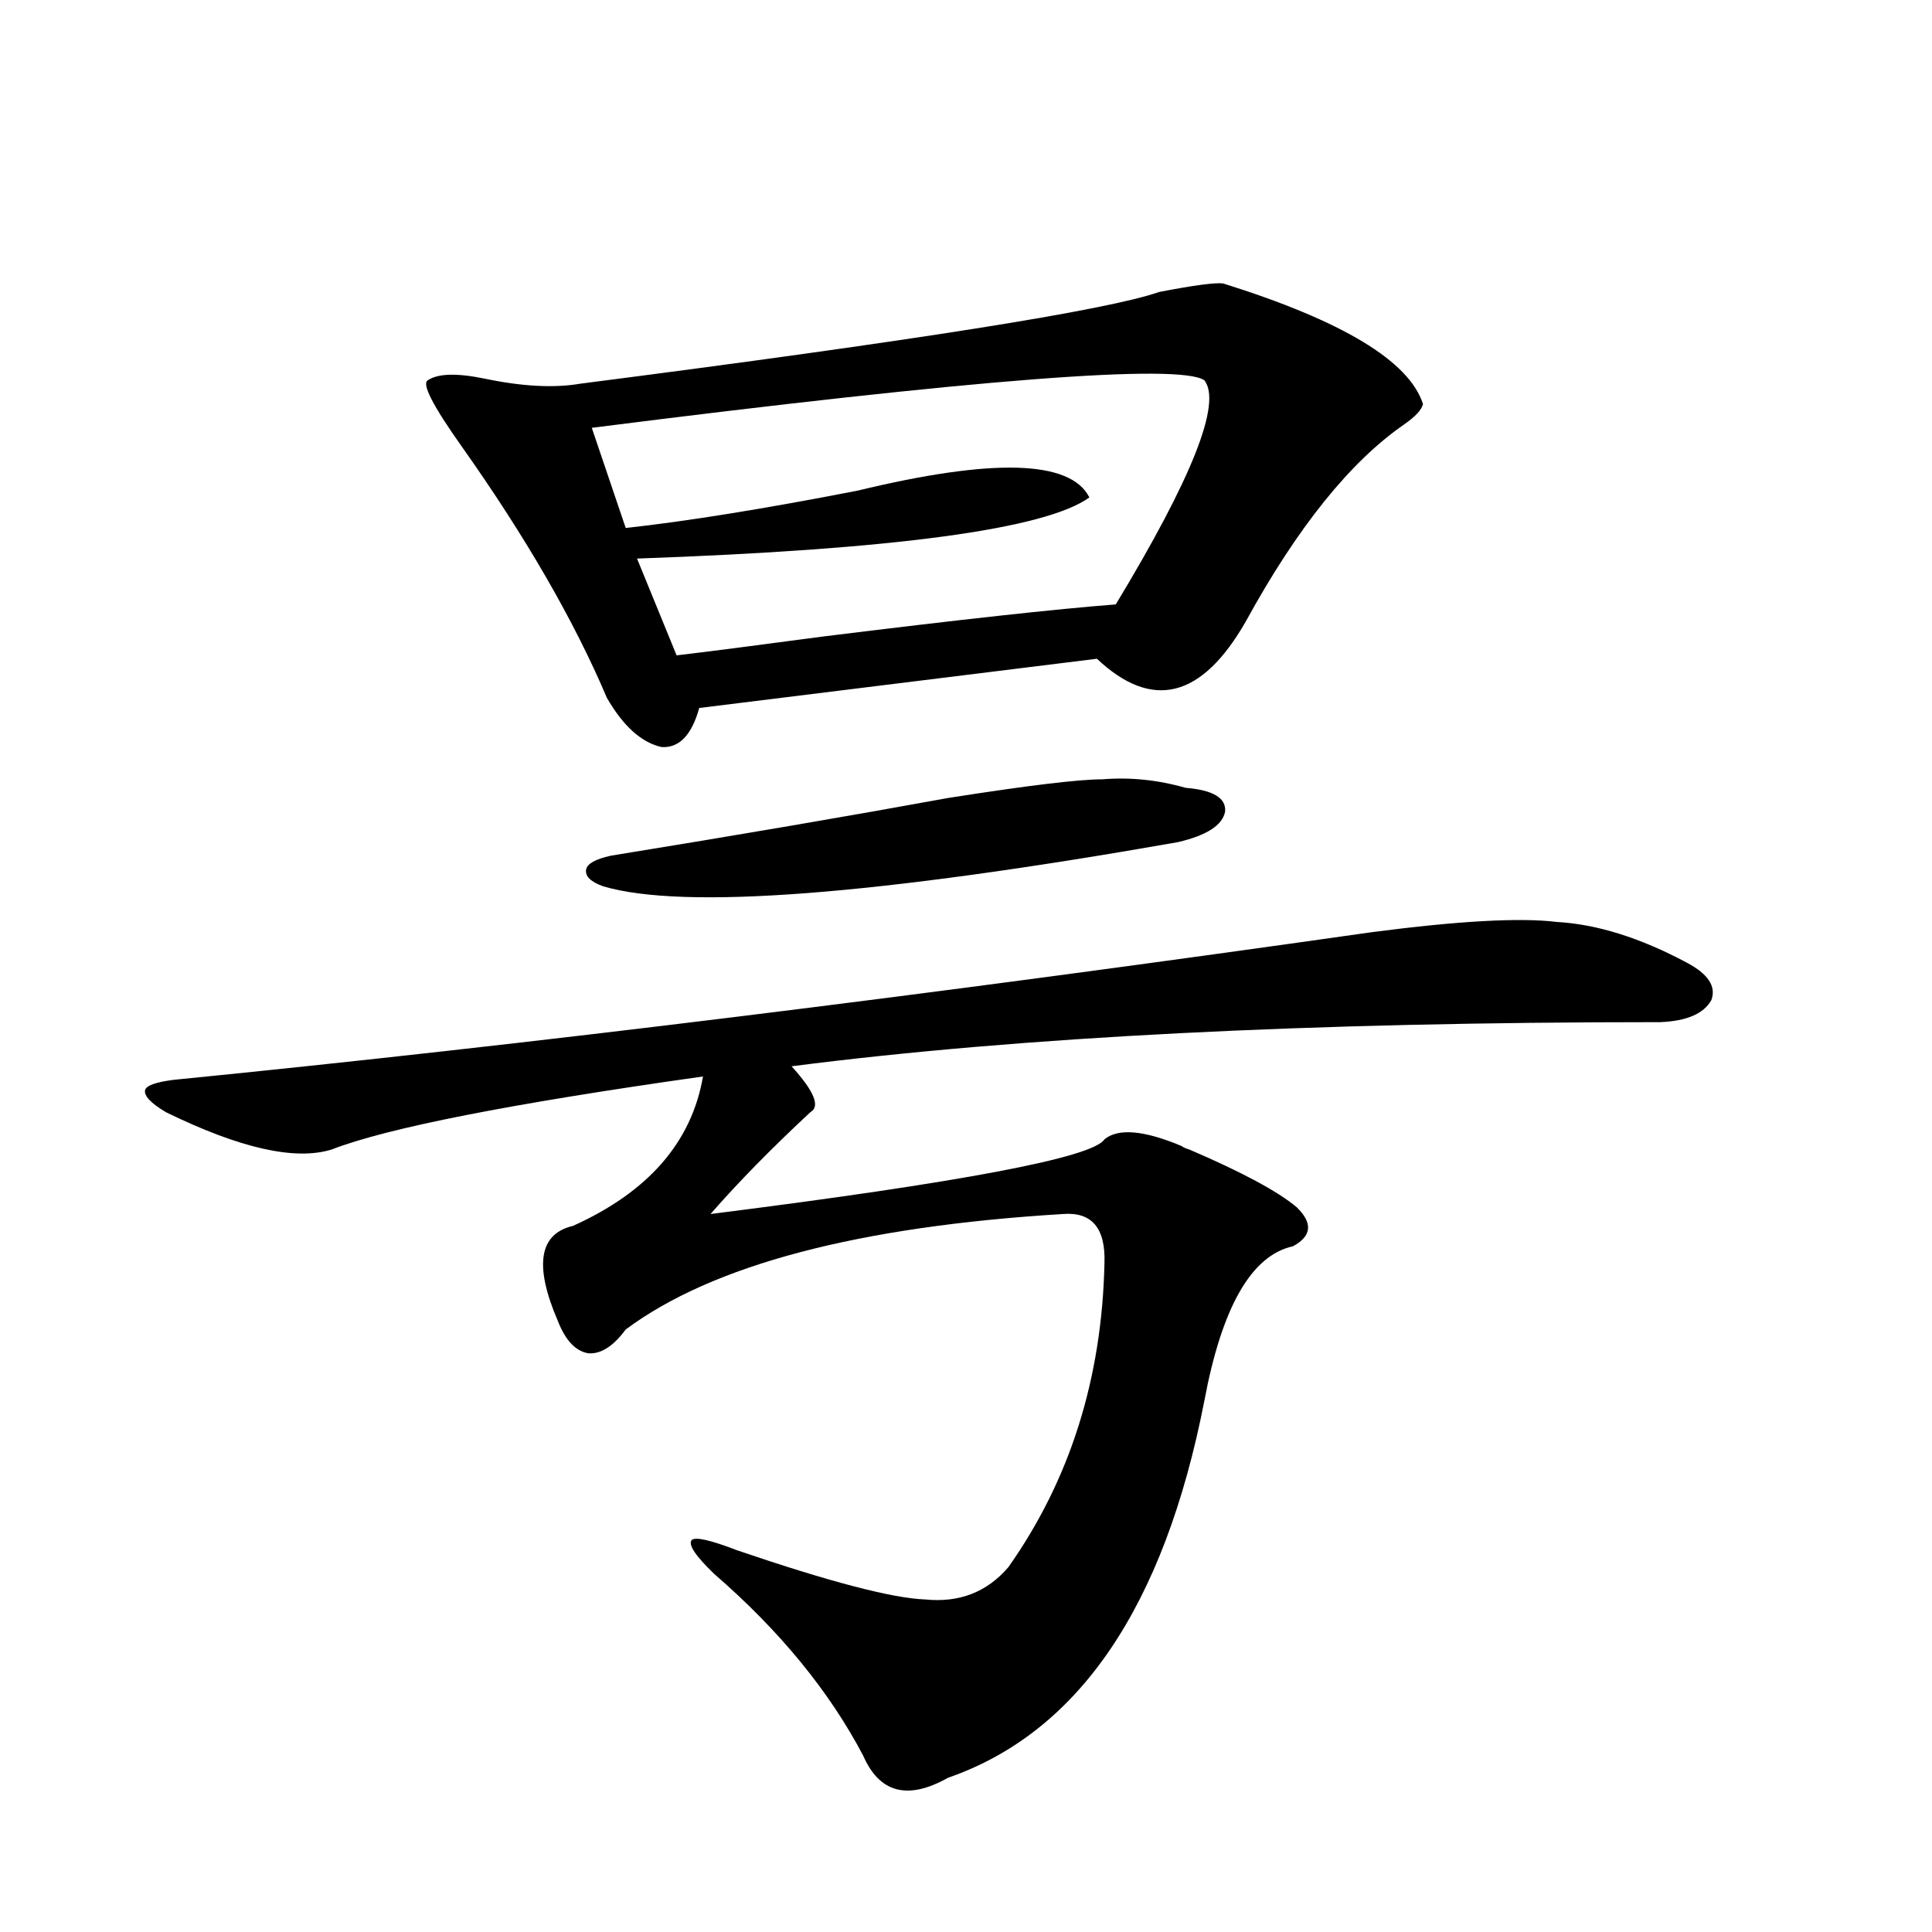
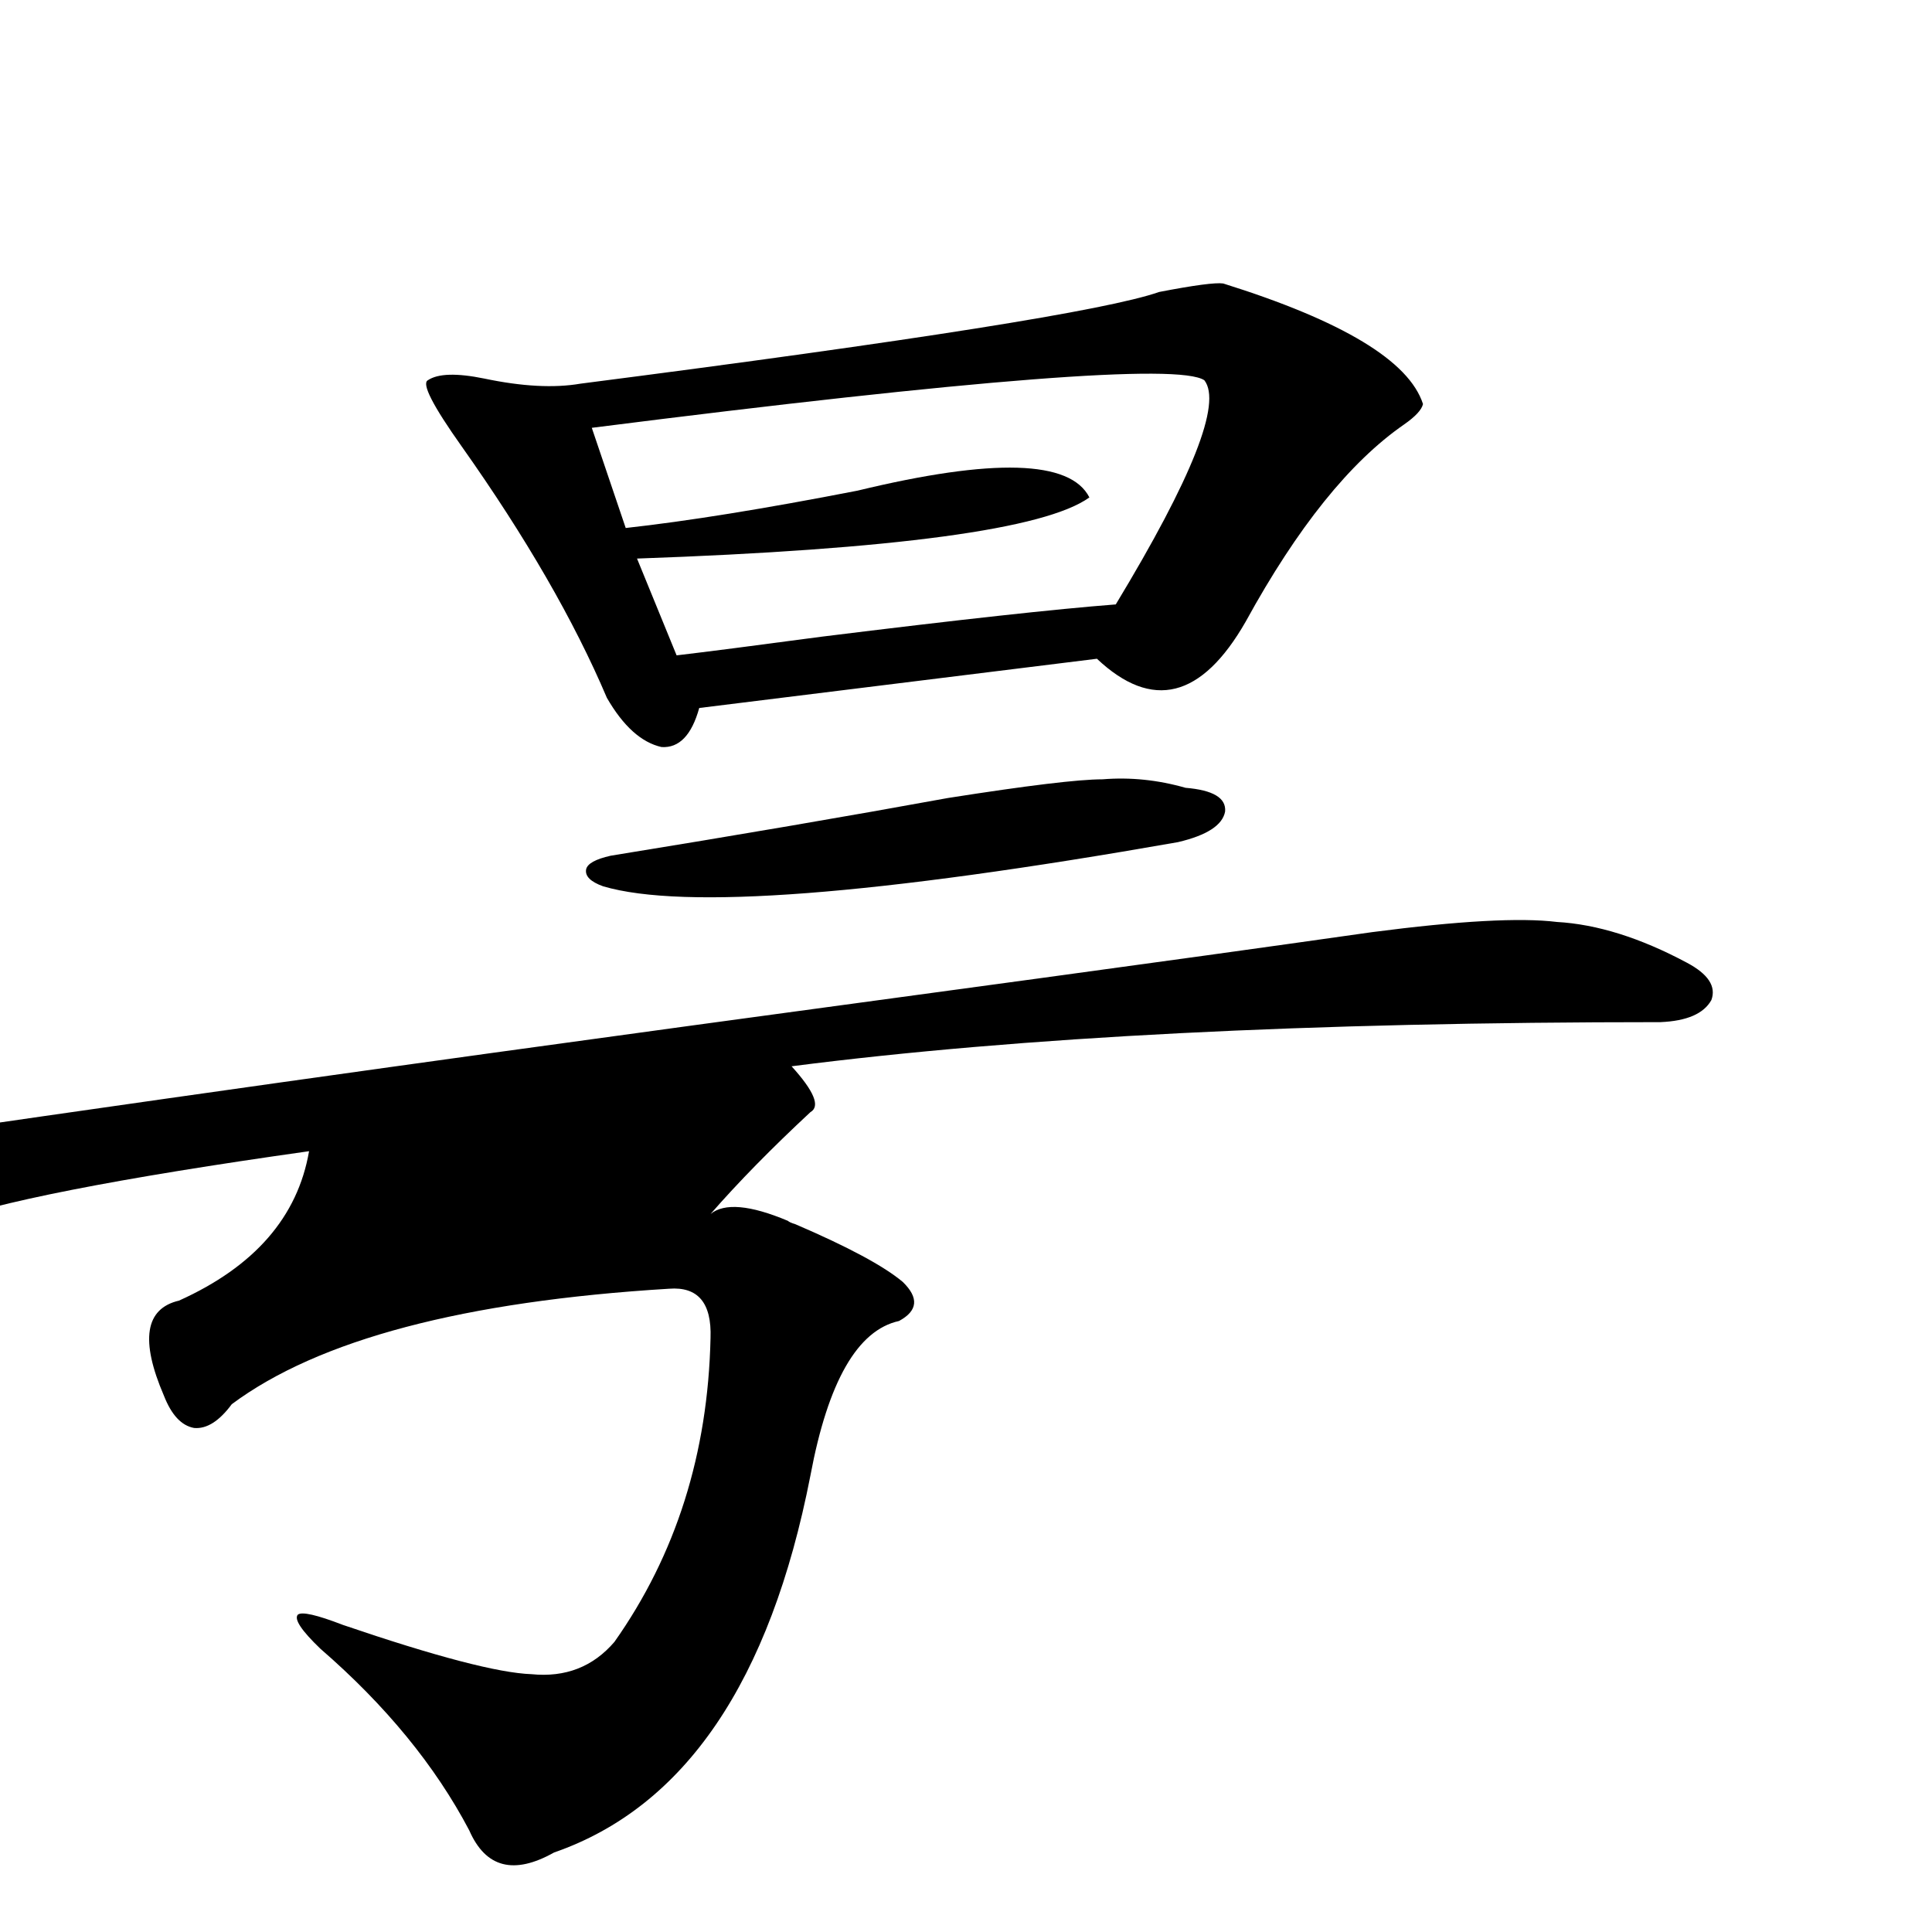
<svg xmlns="http://www.w3.org/2000/svg" version="1.1" id="图层_1" x="0px" y="0px" width="1000px" height="1000px" viewBox="0 0 1000 1000" enable-background="new 0 0 1000 1000" xml:space="preserve">
-   <path d="M710.202,482.473c44.877-5.85,76.736-7.607,95.607-5.273c20.808,1.182,43.246,8.213,67.315,21.094  c11.052,5.864,15.274,12.305,12.683,19.336c-3.902,7.031-12.683,10.85-26.341,11.426c-181.459,0-331.379,7.622-449.745,22.852  c11.707,12.896,14.954,20.806,9.756,23.73c-20.167,18.76-37.407,36.338-51.706,52.734c130.073-16.396,198.044-29.292,203.897-38.672  c7.149-5.85,20.487-4.683,39.999,3.516c0.641,0.591,1.951,1.182,3.902,1.758c27.316,11.729,45.853,21.685,55.608,29.883  c8.445,8.213,7.805,14.941-1.951,20.215c-21.463,4.697-36.752,31.353-45.853,79.98c-20.822,106.637-65.044,171.676-132.68,195.117  c-20.822,11.715-35.456,7.91-43.901-11.426c-17.561-33.398-43.261-64.75-77.071-94.043c-9.756-9.365-13.658-15.229-11.707-17.578  c1.951-1.758,9.756,0,23.414,5.273c48.124,16.411,80.639,24.898,97.559,25.488c17.561,1.758,31.859-3.804,42.926-16.699  c31.859-45.112,48.444-97.559,49.755-157.324c0.641-18.154-6.509-26.655-21.463-25.488  c-106.019,6.455-181.459,26.367-226.336,59.766c-6.509,8.789-13.018,12.896-19.512,12.305c-6.509-1.167-11.707-6.729-15.609-16.699  c-12.362-28.701-9.756-45.112,7.805-49.219c39.023-17.578,61.462-43.354,67.315-77.344c-99.51,14.063-163.578,26.67-192.19,37.793  c-18.872,5.864-47.484-0.576-85.852-19.336c-7.805-4.683-11.387-8.486-10.731-11.426c0.64-2.334,5.518-4.092,14.634-5.273  C272.484,540.783,479.309,515.295,710.202,482.473z M633.131,146.73c61.782,19.336,96.248,40.142,103.412,62.402  c-0.655,2.939-3.902,6.455-9.756,10.547c-27.972,19.336-55.288,53.325-81.949,101.953c-22.773,39.854-48.459,46.294-77.071,19.336  l-205.849,25.488c-3.902,14.063-10.411,20.806-19.512,20.215c-10.411-2.334-19.847-10.835-28.292-25.488  c-16.92-39.839-41.95-83.193-75.12-130.078c-14.969-21.094-20.822-32.52-17.56-34.277c5.198-3.516,14.954-3.804,29.267-0.879  c19.512,4.106,36.097,4.985,49.755,2.637c172.999-22.261,272.829-38.081,299.505-47.461  C618.162,147.609,629.229,146.154,633.131,146.73z M490.695,413.039c40.975-6.44,67.636-9.668,79.998-9.668  c14.299-1.167,28.612,0.303,42.926,4.395c14.299,1.182,21.128,5.273,20.487,12.305c-1.311,7.031-9.436,12.305-24.39,15.82  c-156.749,27.549-255.938,35.156-297.554,22.852c-6.509-2.334-9.436-5.273-8.78-8.789c0.641-2.925,4.878-5.273,12.683-7.031  C381.095,432.375,439.31,422.419,490.695,413.039z M623.375,196.828c-13.018-8.789-118.701-0.576-317.065,24.609l17.561,51.855  c31.859-3.516,71.858-9.956,119.997-19.336c70.242-16.987,110.241-15.82,119.997,3.516c-22.773,16.411-100.82,26.958-234.141,31.641  l20.487,50.098c14.954-1.758,39.999-4.971,75.12-9.668c70.883-8.789,121.613-14.351,152.191-16.699  C617.187,247.229,632.476,208.557,623.375,196.828z" />
+   <path d="M710.202,482.473c44.877-5.85,76.736-7.607,95.607-5.273c20.808,1.182,43.246,8.213,67.315,21.094  c11.052,5.864,15.274,12.305,12.683,19.336c-3.902,7.031-12.683,10.85-26.341,11.426c-181.459,0-331.379,7.622-449.745,22.852  c11.707,12.896,14.954,20.806,9.756,23.73c-20.167,18.76-37.407,36.338-51.706,52.734c7.149-5.85,20.487-4.683,39.999,3.516c0.641,0.591,1.951,1.182,3.902,1.758c27.316,11.729,45.853,21.685,55.608,29.883  c8.445,8.213,7.805,14.941-1.951,20.215c-21.463,4.697-36.752,31.353-45.853,79.98c-20.822,106.637-65.044,171.676-132.68,195.117  c-20.822,11.715-35.456,7.91-43.901-11.426c-17.561-33.398-43.261-64.75-77.071-94.043c-9.756-9.365-13.658-15.229-11.707-17.578  c1.951-1.758,9.756,0,23.414,5.273c48.124,16.411,80.639,24.898,97.559,25.488c17.561,1.758,31.859-3.804,42.926-16.699  c31.859-45.112,48.444-97.559,49.755-157.324c0.641-18.154-6.509-26.655-21.463-25.488  c-106.019,6.455-181.459,26.367-226.336,59.766c-6.509,8.789-13.018,12.896-19.512,12.305c-6.509-1.167-11.707-6.729-15.609-16.699  c-12.362-28.701-9.756-45.112,7.805-49.219c39.023-17.578,61.462-43.354,67.315-77.344c-99.51,14.063-163.578,26.67-192.19,37.793  c-18.872,5.864-47.484-0.576-85.852-19.336c-7.805-4.683-11.387-8.486-10.731-11.426c0.64-2.334,5.518-4.092,14.634-5.273  C272.484,540.783,479.309,515.295,710.202,482.473z M633.131,146.73c61.782,19.336,96.248,40.142,103.412,62.402  c-0.655,2.939-3.902,6.455-9.756,10.547c-27.972,19.336-55.288,53.325-81.949,101.953c-22.773,39.854-48.459,46.294-77.071,19.336  l-205.849,25.488c-3.902,14.063-10.411,20.806-19.512,20.215c-10.411-2.334-19.847-10.835-28.292-25.488  c-16.92-39.839-41.95-83.193-75.12-130.078c-14.969-21.094-20.822-32.52-17.56-34.277c5.198-3.516,14.954-3.804,29.267-0.879  c19.512,4.106,36.097,4.985,49.755,2.637c172.999-22.261,272.829-38.081,299.505-47.461  C618.162,147.609,629.229,146.154,633.131,146.73z M490.695,413.039c40.975-6.44,67.636-9.668,79.998-9.668  c14.299-1.167,28.612,0.303,42.926,4.395c14.299,1.182,21.128,5.273,20.487,12.305c-1.311,7.031-9.436,12.305-24.39,15.82  c-156.749,27.549-255.938,35.156-297.554,22.852c-6.509-2.334-9.436-5.273-8.78-8.789c0.641-2.925,4.878-5.273,12.683-7.031  C381.095,432.375,439.31,422.419,490.695,413.039z M623.375,196.828c-13.018-8.789-118.701-0.576-317.065,24.609l17.561,51.855  c31.859-3.516,71.858-9.956,119.997-19.336c70.242-16.987,110.241-15.82,119.997,3.516c-22.773,16.411-100.82,26.958-234.141,31.641  l20.487,50.098c14.954-1.758,39.999-4.971,75.12-9.668c70.883-8.789,121.613-14.351,152.191-16.699  C617.187,247.229,632.476,208.557,623.375,196.828z" />
</svg>